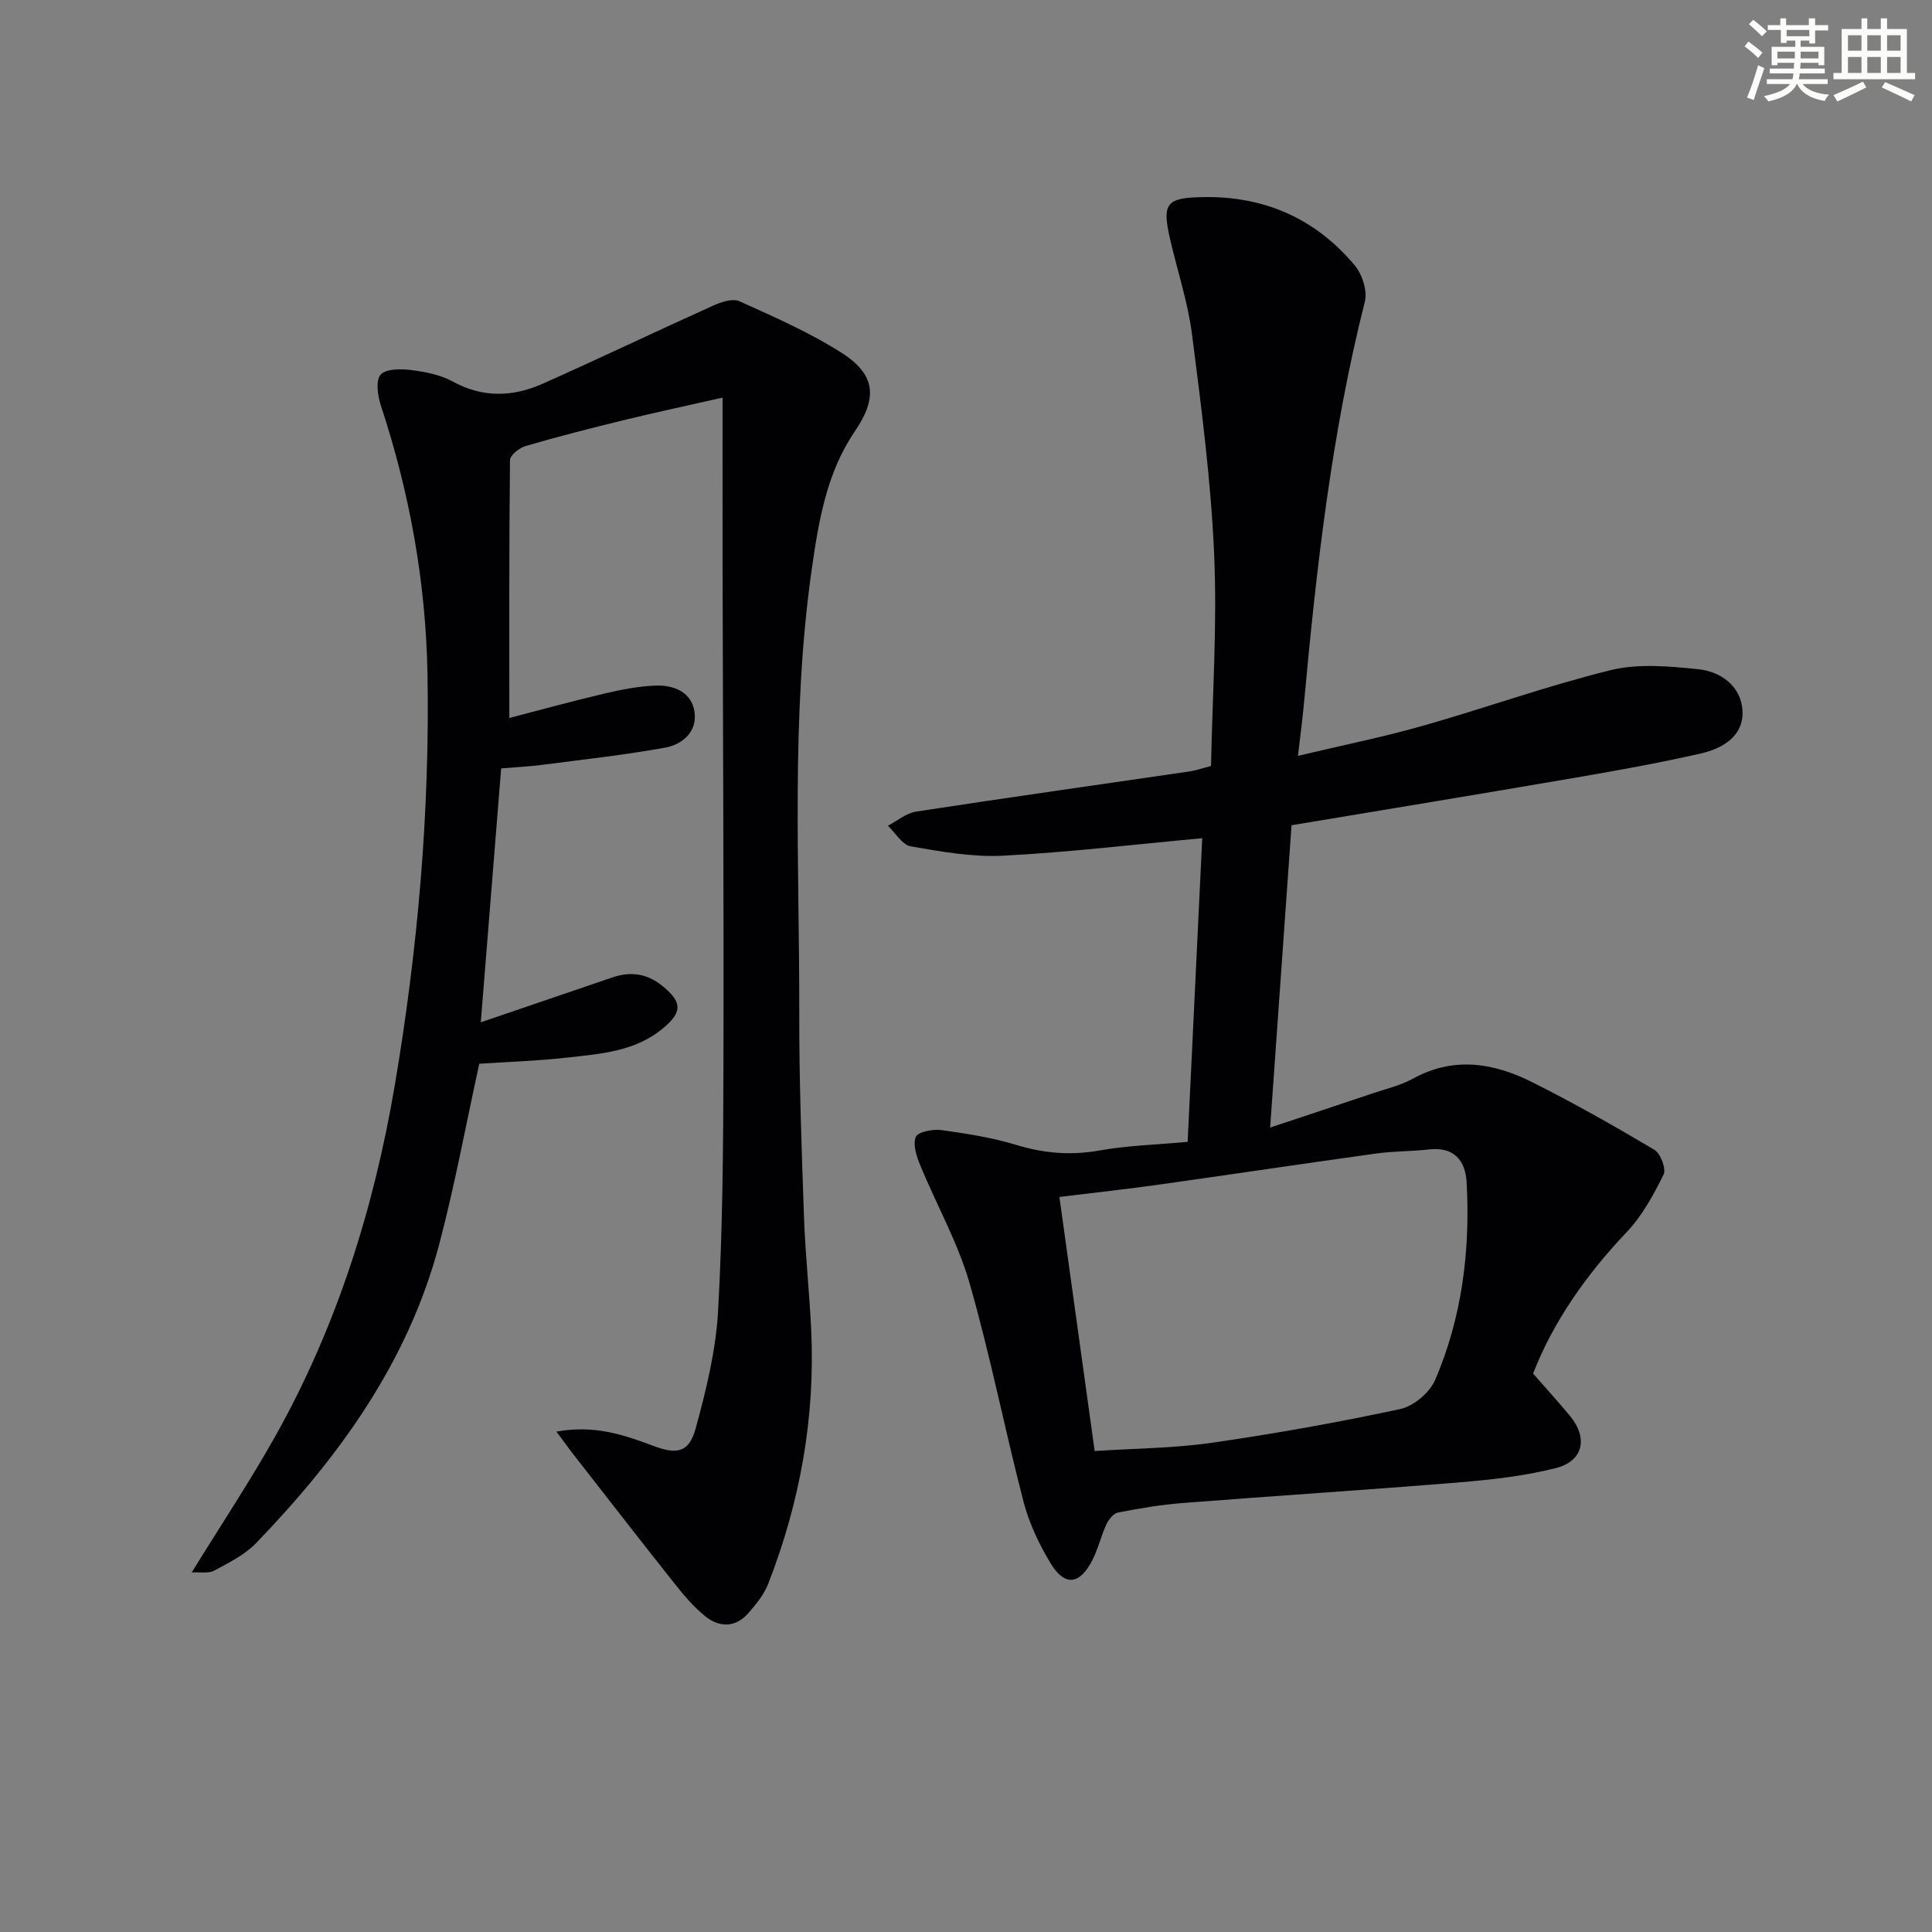
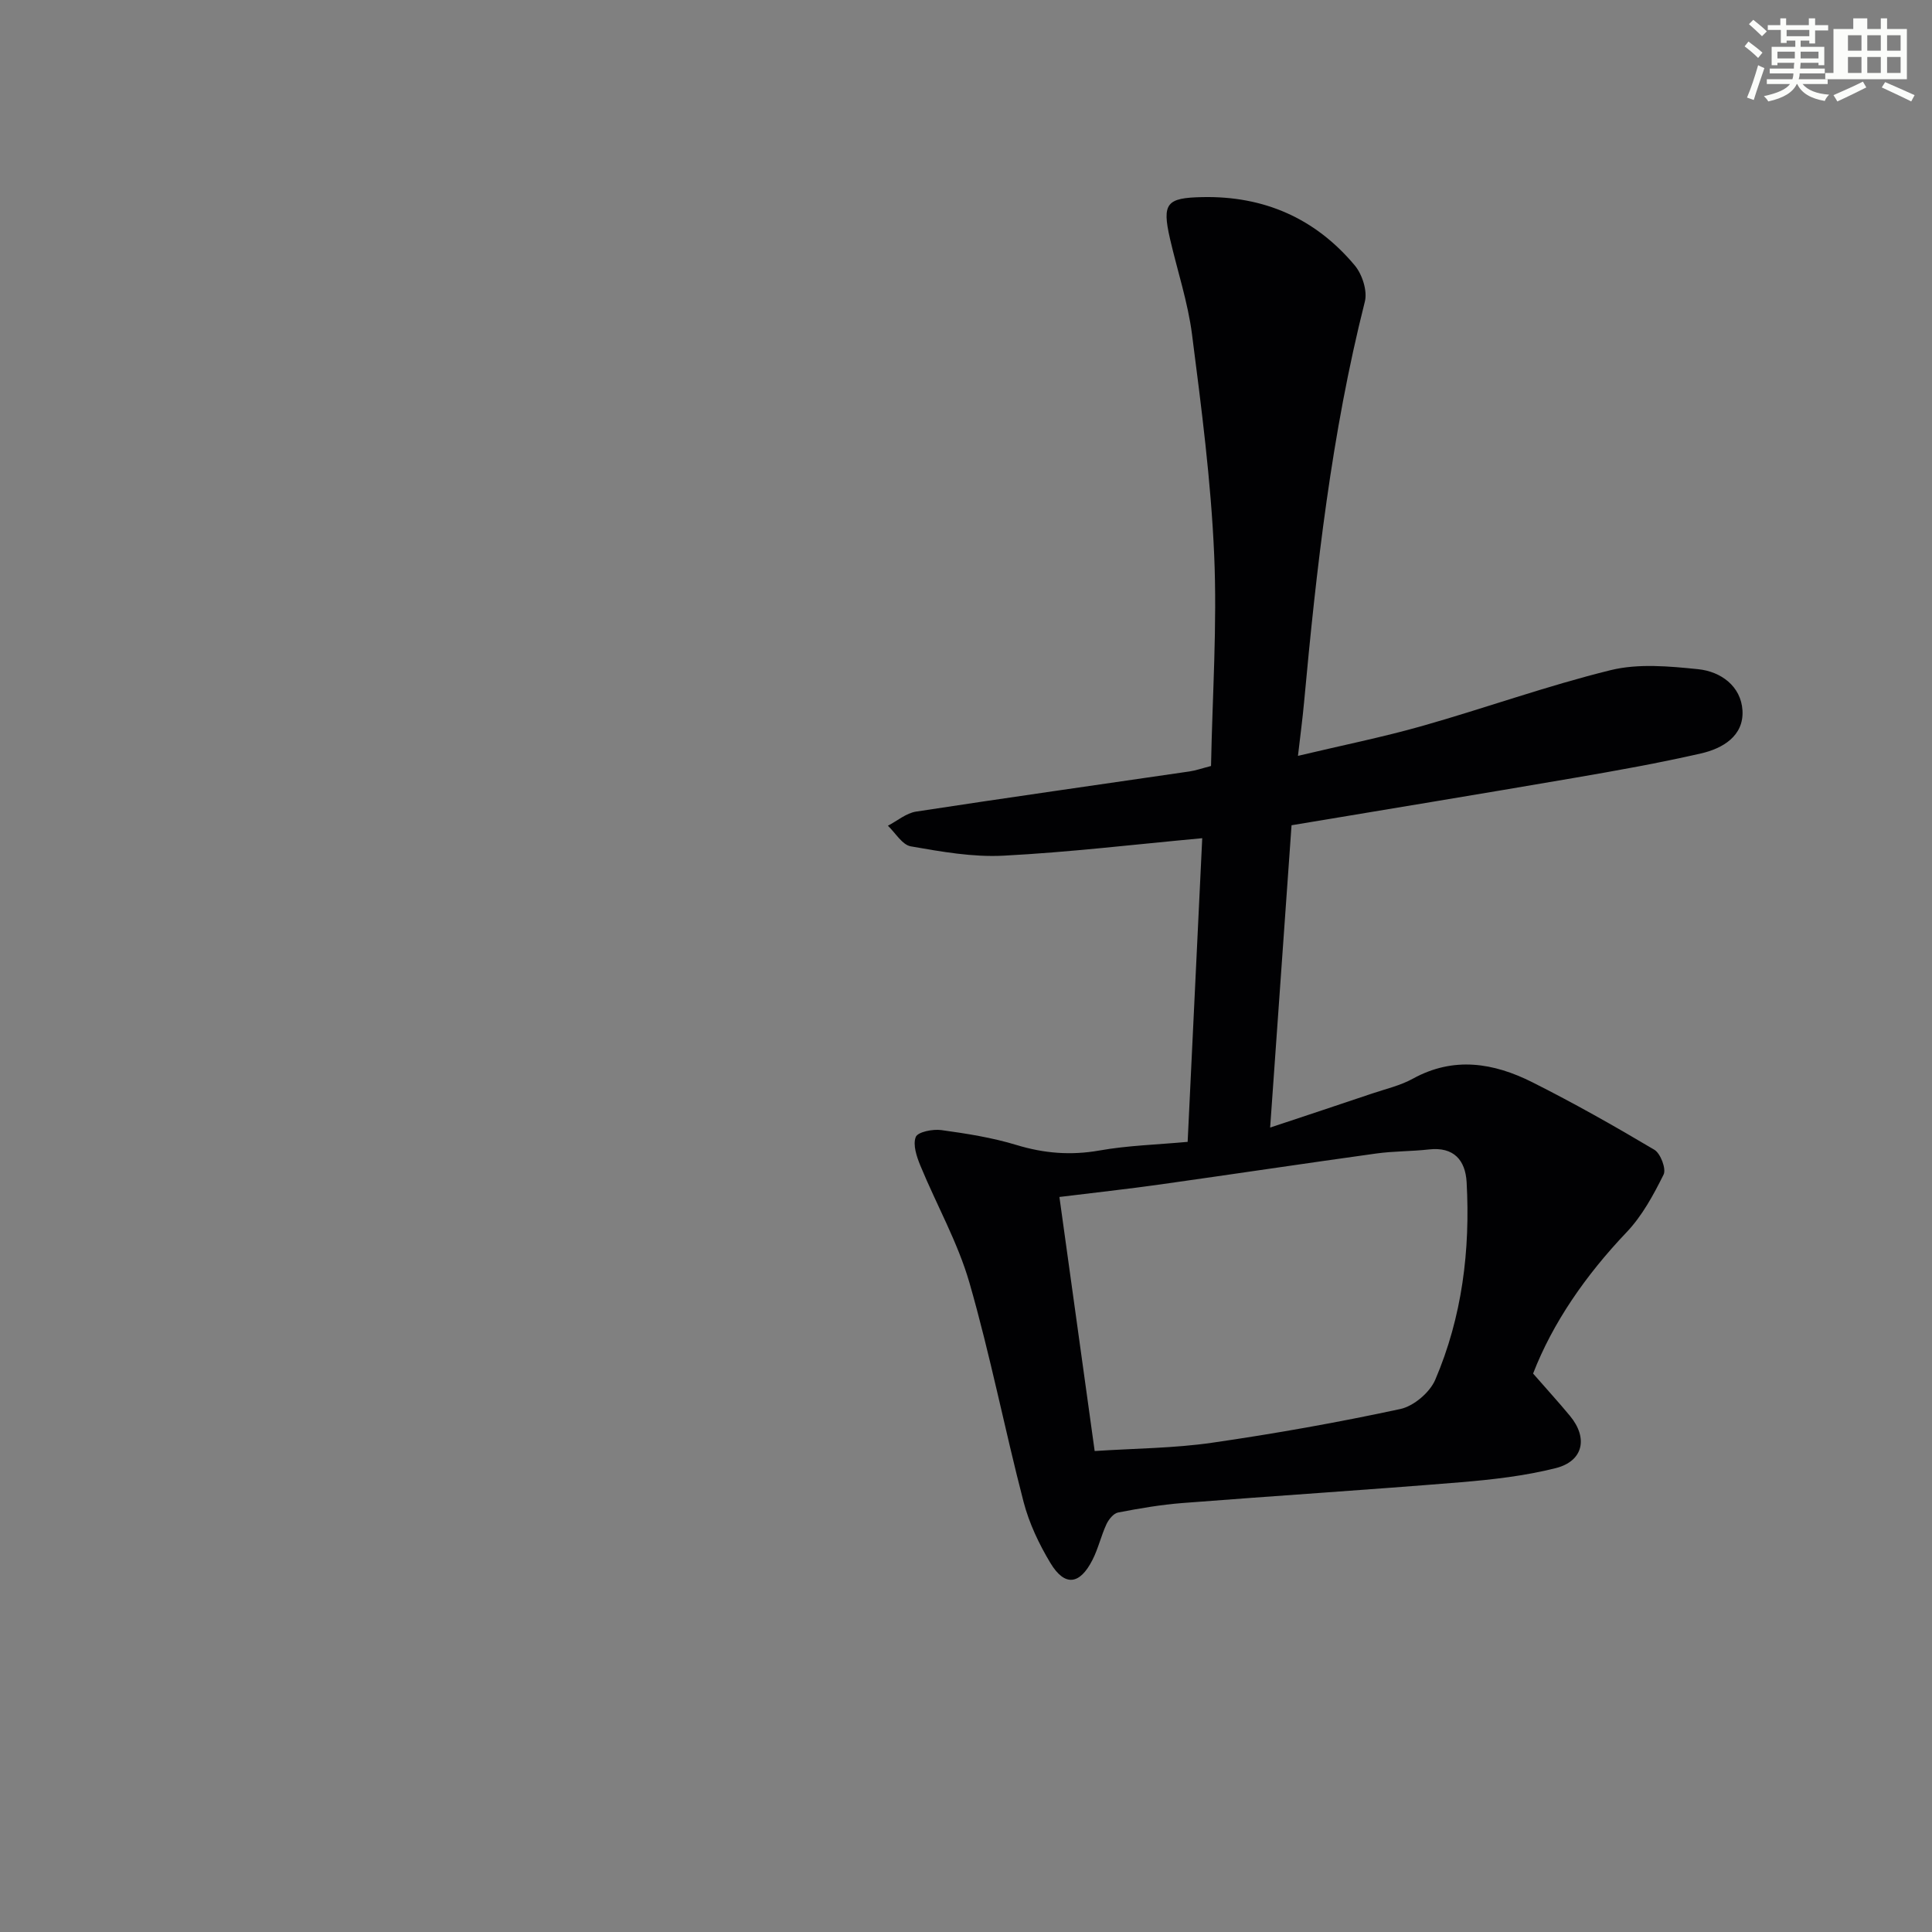
<svg xmlns="http://www.w3.org/2000/svg" enable-background="new 0 0 400 400" viewBox="0 0 400 400">
  <rect x="0" y="0" width="400" height="400" fill="#808080" stroke="none" />
  <path d="m245.89 236.41c1.03-21.38 2.02-42.08 3.02-62.87-14.11 1.3-27.62 2.92-41.18 3.62-6.35.33-12.83-.83-19.15-1.93-1.78-.31-3.18-2.78-4.75-4.27 1.94-1.01 3.8-2.62 5.85-2.93 18.84-2.89 37.72-5.55 56.58-8.31 1.3-.19 2.57-.64 4.47-1.13.28-14.56 1.29-29.19.65-43.76-.66-15.23-2.64-30.42-4.58-45.56-.86-6.71-3.05-13.24-4.57-19.86-1.68-7.34-.7-8.45 6.66-8.6 12.79-.28 23.42 4.38 31.59 14.13 1.55 1.85 2.66 5.27 2.1 7.5-6.9 27.3-10.03 55.16-12.6 83.1-.3 3.27-.74 6.54-1.25 10.95 9.12-2.17 17.48-3.85 25.67-6.17 13.08-3.71 25.91-8.34 39.1-11.58 5.72-1.4 12.1-.8 18.09-.19 4.7.48 8.86 3.52 9.17 8.52.32 5.29-4.08 7.9-8.63 8.93-8.72 1.99-17.54 3.57-26.36 5.08-19.28 3.31-38.59 6.48-58.37 9.78-1.44 20.36-2.9 41.02-4.43 62.59 7.46-2.48 14.31-4.75 21.15-7.06 2.83-.95 5.82-1.64 8.4-3.06 8.46-4.66 16.73-3.28 24.72.73 8.6 4.32 16.99 9.06 25.27 13.98 1.29.76 2.5 3.97 1.92 5.14-2.1 4.23-4.45 8.57-7.67 11.95-8.48 8.91-15.28 18.74-19.35 29.25 2.85 3.27 5.32 5.96 7.64 8.77 3.78 4.57 2.77 9.36-2.95 10.81-6.39 1.61-13.05 2.37-19.64 2.92-19.22 1.58-38.47 2.81-57.69 4.31-4.46.35-8.9 1.11-13.29 1.96-.94.18-1.95 1.44-2.41 2.44-1.11 2.4-1.7 5.06-2.9 7.4-2.64 5.17-5.74 5.51-8.69.62-2.36-3.92-4.41-8.24-5.56-12.66-3.92-15.08-6.9-30.42-11.21-45.38-2.41-8.35-6.81-16.12-10.15-24.22-.77-1.87-1.6-4.33-.96-5.95.41-1.05 3.53-1.67 5.28-1.43 5.24.72 10.53 1.55 15.58 3.09 5.72 1.74 11.25 2.18 17.16 1.14 5.83-1.04 11.83-1.2 18.27-1.79zm-19.25 64.01c8.43-.55 16.43-.58 24.26-1.71 13.08-1.89 26.12-4.21 39.03-6.99 2.77-.6 6.09-3.42 7.22-6.05 5.57-13.01 7.27-26.82 6.5-40.89-.25-4.55-2.63-7.39-7.81-6.8-3.62.41-7.3.34-10.9.84-14.93 2.07-29.83 4.31-44.75 6.41-6.83.96-13.7 1.71-20.85 2.59 2.46 17.74 4.86 35.05 7.3 52.6z" fill="#010103" />
-   <path d="m115.2 296.4c7.88-1.43 14.01.68 20.03 2.94 4.85 1.83 7.4 1.48 8.79-3.56 2.18-7.95 4.19-16.15 4.65-24.34.95-16.94 1.07-33.94 1.11-50.92.09-34.5-.11-68.99-.18-103.49-.02-11.11 0-22.23 0-34.71-7.88 1.79-14.26 3.15-20.6 4.7-6.76 1.65-13.51 3.38-20.2 5.33-1.29.38-3.2 1.9-3.21 2.91-.2 17.62-.14 35.23-.14 53.39 6.08-1.58 12.87-3.45 19.71-5.06 3.52-.83 7.15-1.54 10.74-1.65 3.69-.1 7.31 1.4 7.89 5.45.59 4.08-2.47 6.75-6.07 7.4-8.47 1.53-17.05 2.47-25.59 3.58-2.45.32-4.94.43-8.37.72-1.39 17.35-2.78 34.63-4.22 52.57 9.74-3.32 18.5-6.31 27.26-9.3 3.73-1.27 7.11-.84 10.28 1.72 4.11 3.33 4.28 5.35.32 8.71-5.82 4.94-13.09 5.4-20.15 6.19-6.09.68-12.24.87-18.02 1.26-2.76 12.55-5.05 25.1-8.3 37.39-6.44 24.36-20.75 44.07-37.93 61.87-2.34 2.43-5.62 4.04-8.65 5.68-1.16.63-2.85.27-4.66.38 6.1-9.89 12.06-18.86 17.32-28.23 12.72-22.68 20.42-47.2 24.74-72.71 4.74-28.07 7.24-56.41 6.76-84.9-.32-19.03-3.67-37.62-9.65-55.74-.67-2.02-1.12-5.18-.05-6.41 1.09-1.25 4.23-1.22 6.37-.95 2.93.37 6.03.99 8.58 2.38 6.24 3.42 12.45 3.18 18.61.44 11.79-5.25 23.44-10.83 35.21-16.13 1.68-.76 4.08-1.59 5.49-.95 7.23 3.27 14.6 6.48 21.25 10.74 7.08 4.53 7.32 9.37 2.66 16.21-5.79 8.5-7.46 18.4-8.88 28.29-4.4 30.65-2.56 61.49-2.62 92.27-.03 13.98.49 27.96.97 41.93.27 7.8 1.12 15.58 1.49 23.38.88 18.19-2.28 35.74-8.86 52.66-.87 2.25-2.53 4.29-4.14 6.14-2.64 3.03-5.97 3.02-8.9.67-2.43-1.95-4.5-4.43-6.45-6.88-7.12-8.97-14.14-18.02-21.18-27.05-.87-1.14-1.71-2.31-3.21-4.32z" fill="#010103" />
  <g fill="#fbfcfa">
    <path d="m361.2 9.6.8-1c.9.7 1.9 1.4 2.9 2.3l-.9 1.1c-1-1-2-1.8-2.8-2.4zm.5 10.6c.9-2.1 1.6-4.3 2.3-6.7.4.2.8.4 1.3.6-.7 2.1-1.5 4.3-2.2 6.6zm.4-15.2.9-.9c1 .8 2 1.6 2.8 2.4l-1 1c-.9-.9-1.8-1.7-2.7-2.5zm12.5-1.2h1.2v1.4h2.7v1.1h-2.7v2.7h-1.2v-.6h-1.8v1.3h4.9v3.8h-1.2v-.5h-3.7c0 .4-.1.9-.1 1.2h5.1v1h-5.2c0 .5-.1.9-.2 1.2h6v1h-5.2c1.1 1.3 2.9 2 5.5 2.2-.4.4-.7.8-.9 1.3-2.9-.5-4.8-1.6-5.7-3.5h-.1c-.8 1.7-2.7 2.9-5.9 3.6-.2-.4-.6-.8-.9-1.1 2.8-.6 4.6-1.4 5.4-2.5h-4.8v-1h5.3c.1-.3.2-.7.2-1.2h-4.9v-1h5c0-.4 0-.8.1-1.2h-3.5v.5h-1.2v-3.8h4.9v-1.3h-1.8v.5h-1.2v-2.7h-2.7v-1h2.6v-1.4h1.2v1.4h4.7v-1.4zm-6.6 8.3h3.6c0-.4 0-.9 0-1.4h-3.6zm1.9-4.6h4.7v-1.3h-4.7zm6.6 3.2h-3.7v1.4h3.7z" />
-     <path d="m385.3 3.8h1.3v2.2h2.8v-2.2h1.3v2.2h4.1v9.1h1.7v1.3h-16.9v-1.3h1.7v-9.1h4.1v-2.2zm.4 13.1.7 1.2c-1.8.9-3.8 1.9-6 2.9-.2-.4-.5-.8-.8-1.3 2.3-1 4.3-1.9 6.1-2.8zm-3.1-6.4h2.8v-3.2h-2.8zm0 4.6h2.8v-3.3h-2.8zm4-4.6h2.8v-3.2h-2.8zm0 4.6h2.8v-3.3h-2.8zm3.7 1.9c2.1.9 4.1 1.8 6.1 2.7l-.7 1.3c-2.2-1.1-4.2-2-6.1-2.9zm3.2-9.7h-2.8v3.2h2.8zm-2.8 7.8h2.8v-3.3h-2.8z" />
+     <path d="m385.3 3.8h1.3v2.2h2.8v-2.2h1.3v2.2h4.1v9.1v1.3h-16.9v-1.3h1.7v-9.1h4.1v-2.2zm.4 13.1.7 1.2c-1.8.9-3.8 1.9-6 2.9-.2-.4-.5-.8-.8-1.3 2.3-1 4.3-1.9 6.1-2.8zm-3.1-6.4h2.8v-3.2h-2.8zm0 4.6h2.8v-3.3h-2.8zm4-4.6h2.8v-3.2h-2.8zm0 4.6h2.8v-3.3h-2.8zm3.7 1.9c2.1.9 4.1 1.8 6.1 2.7l-.7 1.3c-2.2-1.1-4.2-2-6.1-2.9zm3.2-9.7h-2.8v3.2h2.8zm-2.8 7.8h2.8v-3.3h-2.8z" />
  </g>
</svg>